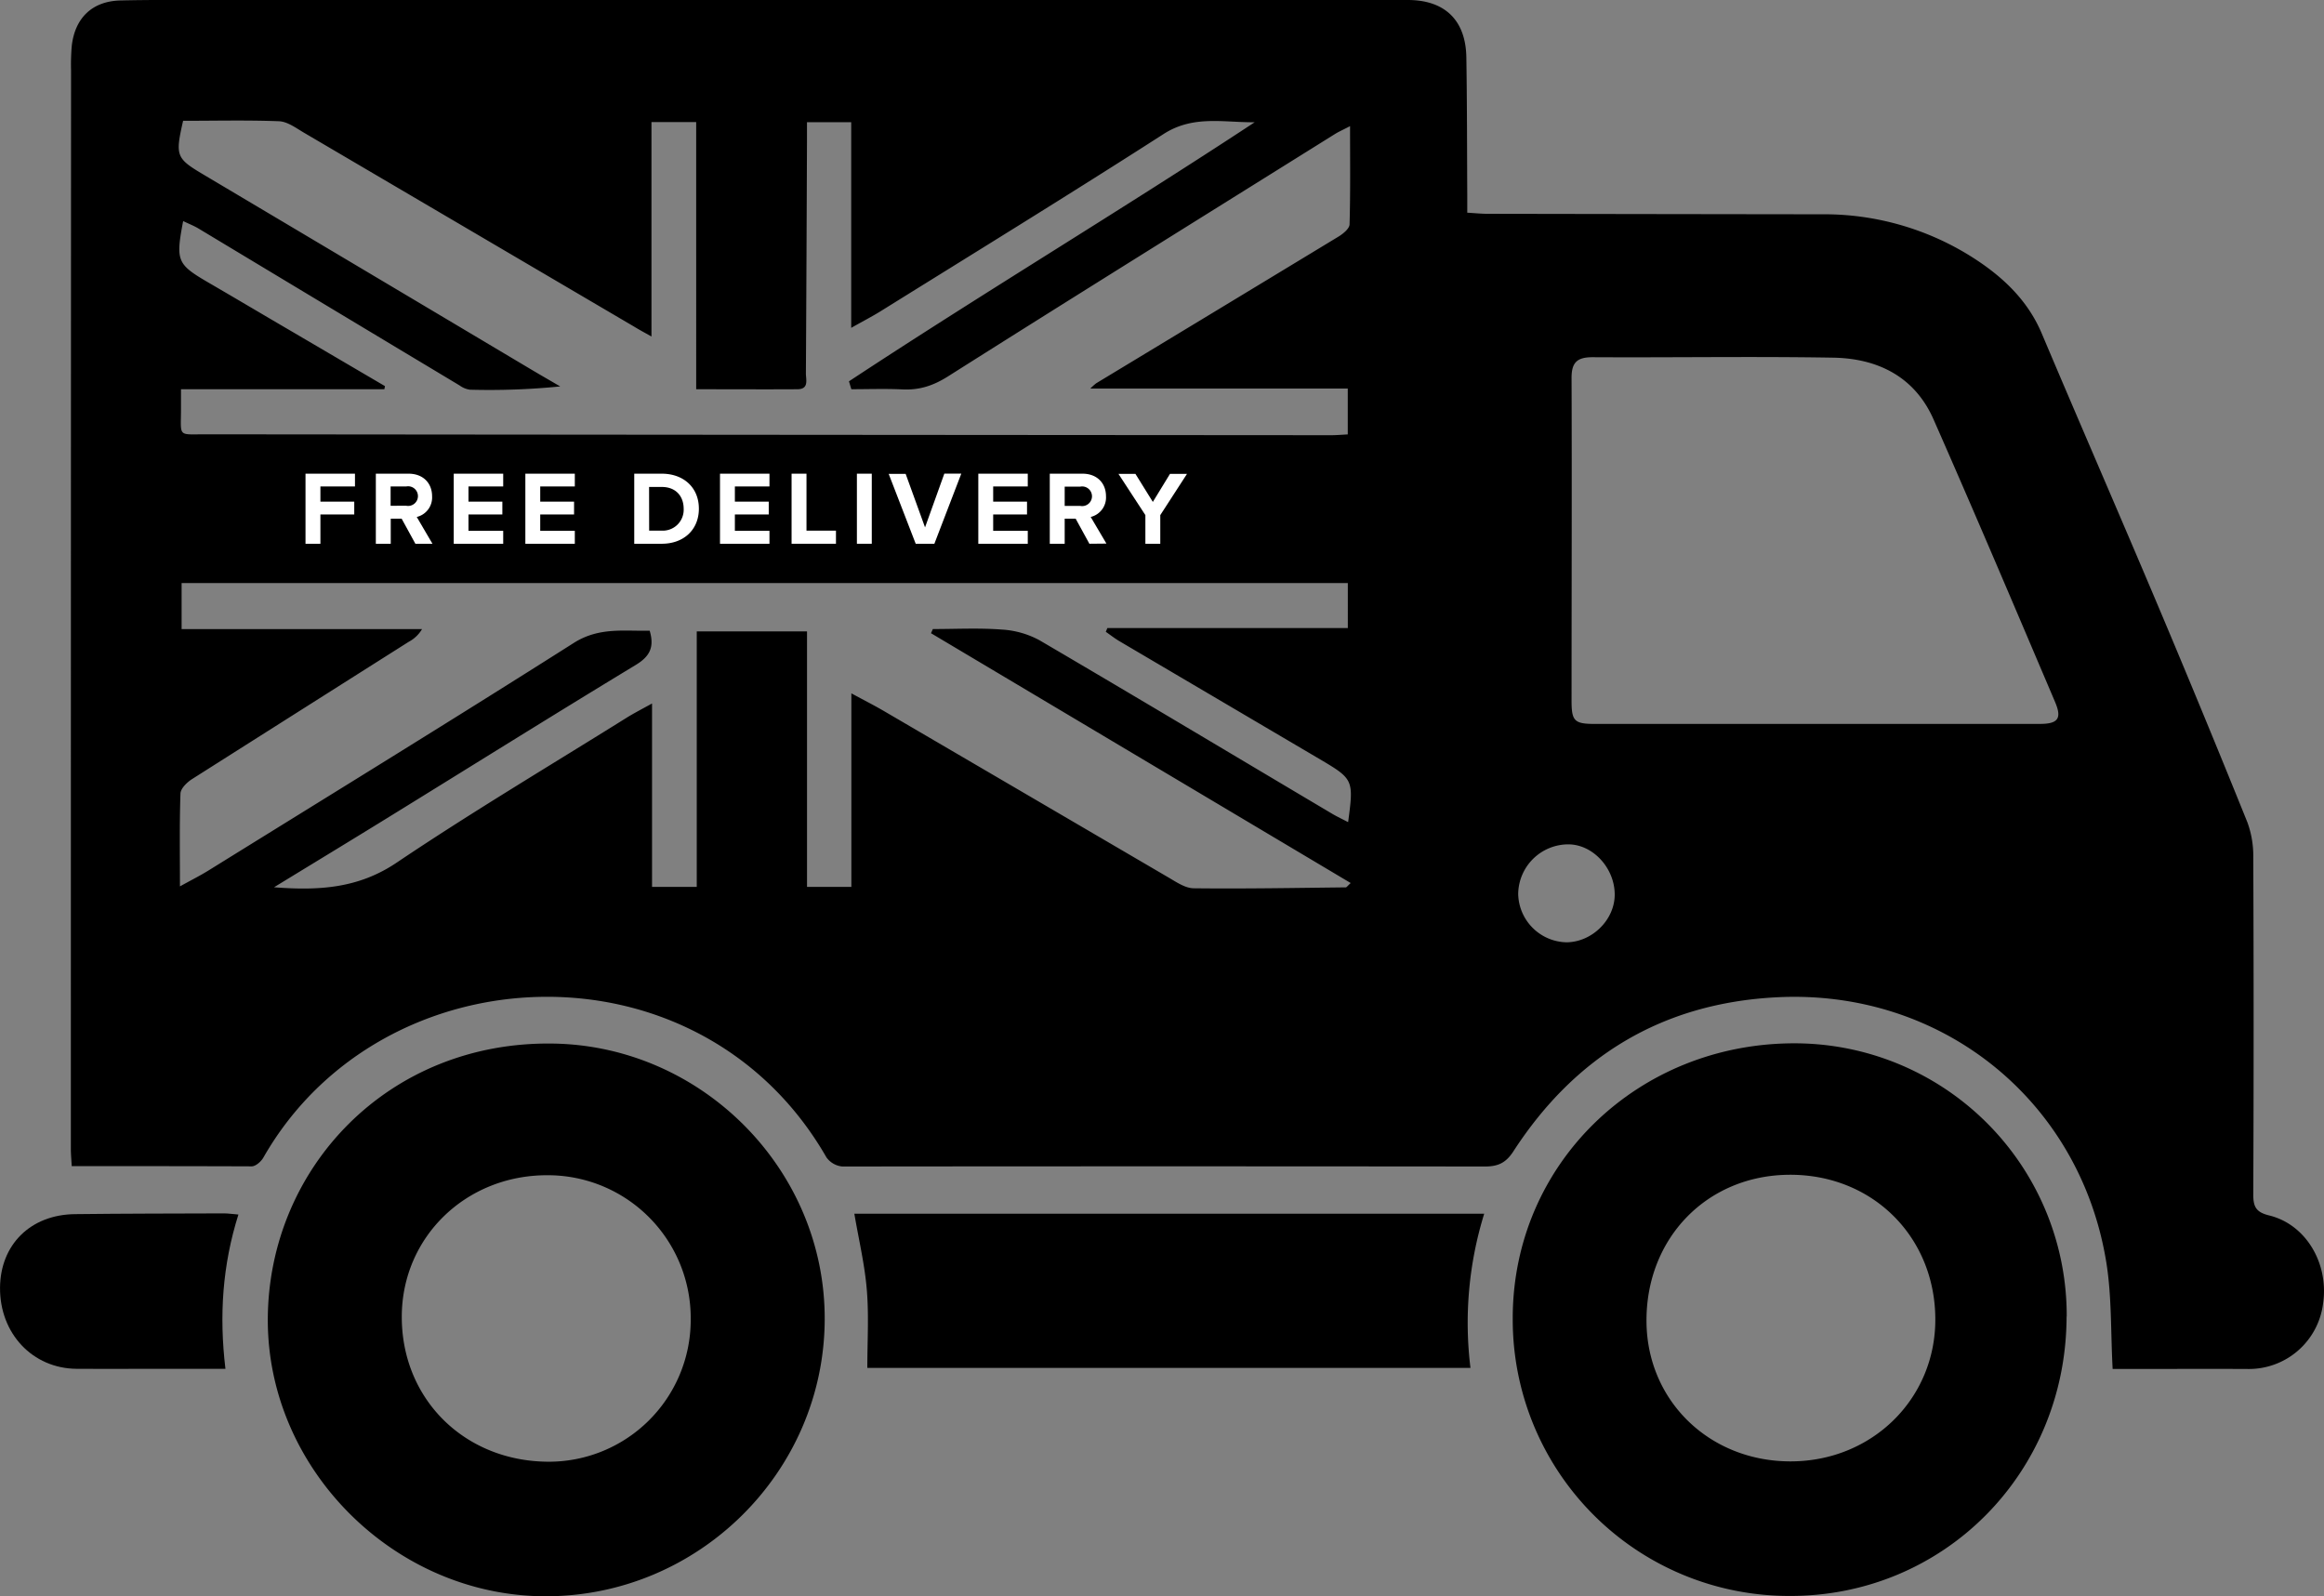
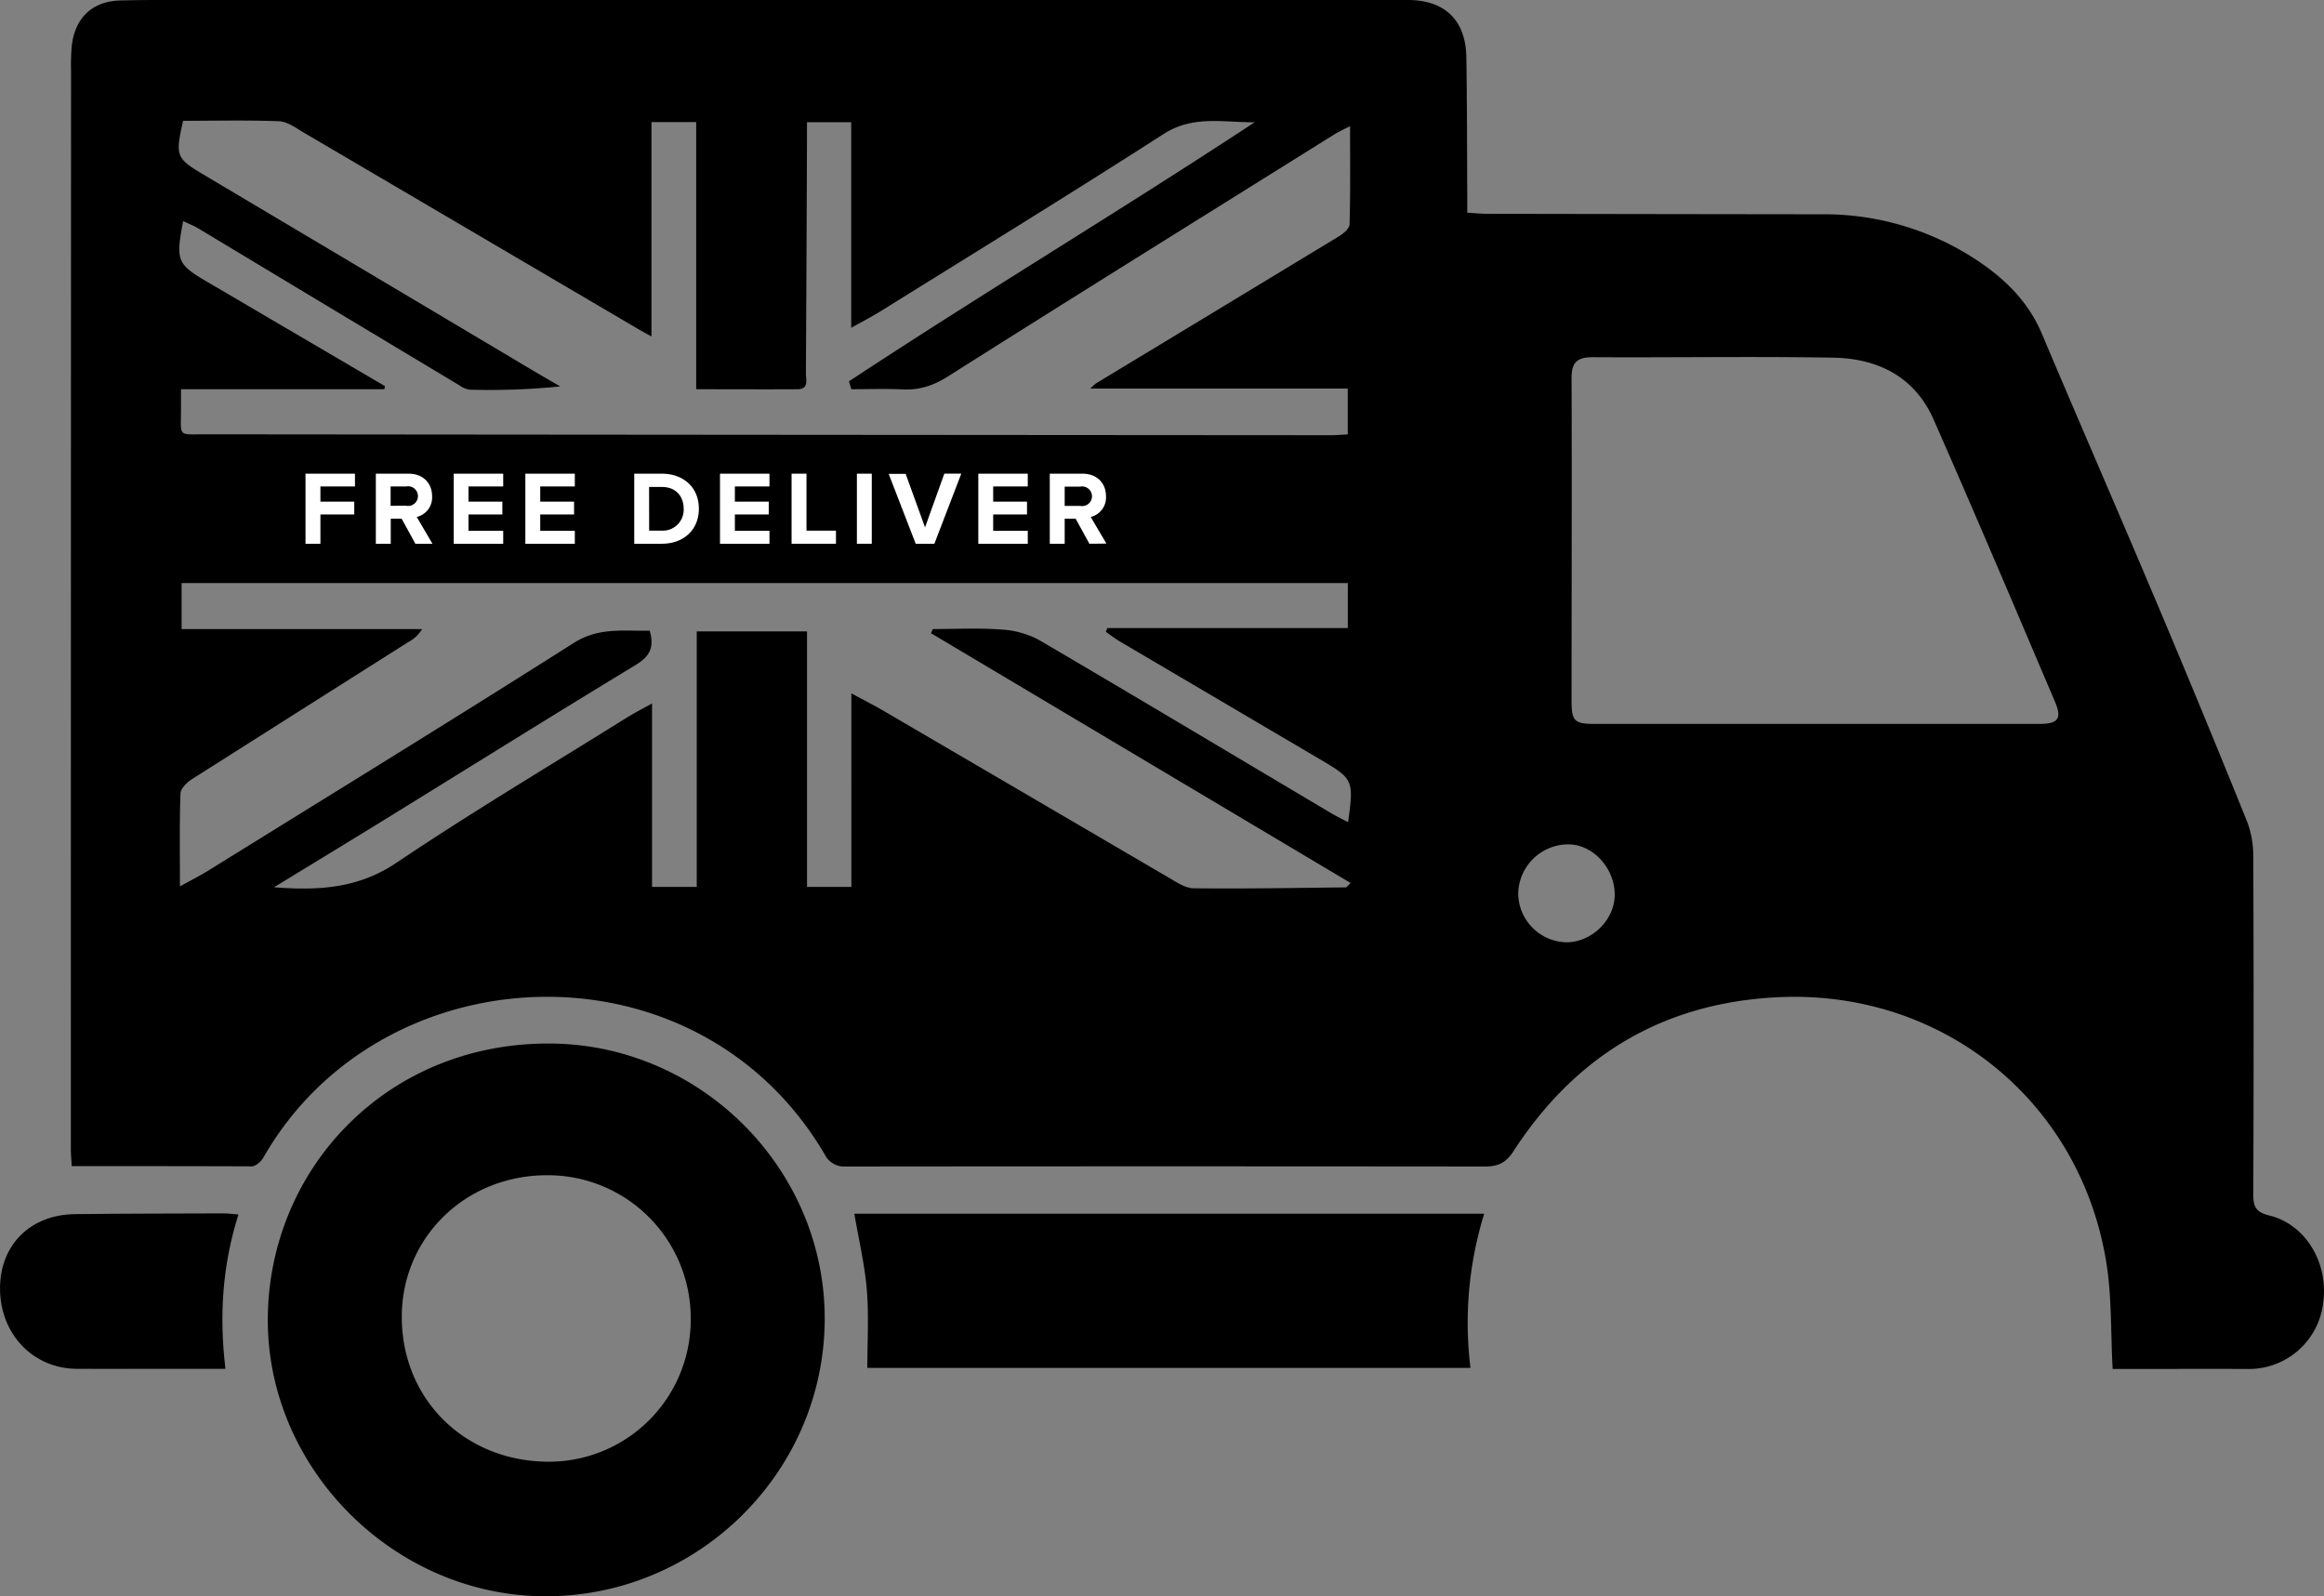
<svg xmlns="http://www.w3.org/2000/svg" id="b3551804-ab01-4702-8f0e-40ff38ffd167" data-name="abeea4b7-b04a-4116-bcbc-9486eb85cbab" viewBox="0 0 709.43 487.32">
  <rect x="0" y="0" width="709.43" height="487.32" fill="#808080" stroke="none" />
  <path d="M21.88,356c-.11-2.19-.26-3.65-.26-5.12q0-164.71.06-329.44a66.68,66.68,0,0,1,.22-7.48C22.9,5.4,28.21.33,36.81.14,46.13-.08,55.47,0,64.81,0H429.73C441,0,447.43,6.13,447.61,17.5c.23,14,.2,28,.28,42v5.43c2.33.14,4.25.34,6.17.34q51,.09,102,.15a84.37,84.37,0,0,1,46.85,13.66c8.74,5.7,16.13,12.75,20.35,22.72C635,129.57,647.05,157.21,658.78,185q13.89,32.91,27.24,66a29.64,29.64,0,0,1,1.81,10.71q.21,51.48,0,103c0,3.78.91,5.38,4.87,6.35,11.23,2.75,18.23,14.65,16.44,26.87a22.81,22.81,0,0,1-23.09,20c-12.17-.06-24.33,0-36.5,0H644.9c-.61-11.32-.25-22.06-1.92-32.47-8-49.63-50.45-83.62-100.66-81-34.84,1.79-61.46,17.91-80.33,47-2.32,3.58-4.71,4.67-8.82,4.66q-98-.11-196,0a6.73,6.73,0,0,1-4.91-2.81c-38.65-67.35-135.69-63.31-171.87.08-.69,1.21-2.34,2.67-3.56,2.68C58.75,356,40.6,356,21.88,356Zm34-319.1c-2.45,10.74-2.12,11.44,6.28,16.43Q112,82.94,161.79,112.59c3.05,1.82,6.14,3.59,9.21,5.38a216.78,216.78,0,0,1-27.56,1,7,7,0,0,1-3.14-1.29q-39.83-23.9-79.62-47.86c-1.47-.89-3.09-1.51-4.78-2.33-2.33,12.28-1.9,13.18,8,18.94,8.5,4.94,17,10,25.44,14.92l28.17,16.53c-.06.31-.12.62-.19.94H55.24v6c0,8.76-1.15,7.76,7.63,7.77q171.74.16,343.47.27c1.62,0,3.25-.15,5.07-.24v-14H332.83a17.32,17.32,0,0,1,1.8-1.62q37-22.36,73.95-44.77c1.41-.86,3.34-2.43,3.38-3.72.28-9.72.15-19.45.15-30-2.26,1.17-3.45,1.69-4.55,2.37-39.41,24.62-78.88,49.16-118.14,74-4.5,2.85-8.73,4.25-13.92,4s-10.42-.06-15.63-.06l-.72-2.41C300,89.48,342,64.32,383,37.32c-9.45.11-18.74-2.24-27.79,3.58C326.61,59.27,297.66,77.06,268.83,95c-2.59,1.61-5.31,3-9,5.09V37.3h-13.5v6.17Q246.2,78.72,246,114c0,1.92,1,4.8-2.57,4.83-10.12.06-20.23,0-30.92,0V37.27H198.86v65.46c-2.41-1.35-3.86-2.13-5.27-3L92.76,40.5c-2.42-1.42-5-3.38-7.62-3.49-9.77-.37-19.57-.13-29.25-.13Zm204,233.86V211.67c3.78,2.05,7,3.68,10.09,5.49q43.36,25.35,86.71,50.72c2.41,1.41,5.11,3.27,7.69,3.3,15.48.18,31-.11,46.46-.28.23,0,.45-.38,1.48-1.32L284.19,193.31l.57-1.27c7,0,14-.37,20.91.15a27.48,27.48,0,0,1,11.62,3.26c29.89,17.52,59.61,35.33,89.39,53,1.51.89,3.1,1.63,4.84,2.54,1.73-12.92,1.67-13.13-8.69-19.25l-61.13-36c-1.44-.85-2.77-1.9-4.15-2.86l.48-1.15h73.4V178h-356v14.06h73.39a10.34,10.34,0,0,1-4.09,3.89q-33.17,21-66.28,42c-1.49,1-3.32,2.81-3.37,4.31-.32,9.1-.16,18.21-.16,28.34,3.31-1.84,6.07-3.22,8.69-4.84,37.22-23.09,74.54-46,111.53-69.48,7.73-4.9,15.38-3.55,23.17-3.74,1.56,5.24-.14,8-4.42,10.56-25.35,15.36-50.49,31.09-75.72,46.65-11.25,6.94-22.54,13.79-34.53,21.12,13.86,1.09,25.85.28,37.42-7.51,22.93-15.43,46.72-29.57,70.17-44.22,2.27-1.42,4.68-2.64,7.8-4.38v56h13.65v-78h33.66v78ZM554.15,221h68.48c5.57,0,6.86-1.61,4.7-6.69-12.26-28.81-24.48-57.64-37.11-86.29-5.73-13-17-18.59-30.58-18.83-24.49-.42-49,0-73.49-.14-4.78,0-6.44,1.63-6.42,6.39.12,32.83,0,65.66,0,98.49,0,6.3.88,7.08,7.38,7.08Zm-75.37,36.77a15.32,15.32,0,0,0-15.34,15.16,15.07,15.07,0,0,0,14.66,14.74c7.79,0,14.81-6.8,14.8-14.58,0-8.07-6.63-15.27-14.1-15.32Z" transform="translate(0.01 0)" />
  <path d="M166.28,487.32c-46-.17-84.67-38.93-84.54-84.53.14-46.1,36.72-85.06,87.24-84.2,45.38.78,82.94,38.5,82.76,84.27C251.55,449.46,213.07,487.5,166.28,487.32Zm44.56-84.64a43.63,43.63,0,0,0-43.34-43.9h-.38c-24.83-.07-44.35,18.79-44.48,43-.13,25.25,19.08,44.35,44.72,44.46a43.31,43.31,0,0,0,43.48-43.14v-.42Z" transform="translate(0.01 0)" />
-   <path d="M630.84,402.09c-.19,47.83-37.65,85.41-84.85,85.13a84.35,84.35,0,0,1-84.22-84.48c0-.27,0-.54,0-.81.28-46.79,38.17-83.48,86.11-83.42a83.1,83.1,0,0,1,83,83.25Zm-40.07.61c-.08-25.19-19.21-44.15-44.45-44.06S502.44,378,502.6,403.42c.15,24.25,19.27,42.78,44.09,42.72S590.85,427,590.77,402.7Z" transform="translate(0.01 0)" />
  <path d="M448.87,417.6H264.75c0-8,.5-15.93-.15-23.78s-2.46-15.33-3.81-23.28H453.06A112.52,112.52,0,0,0,448.87,417.6Z" transform="translate(0.01 0)" />
  <path d="M68.81,417.88H44.35c-7,0-14,.07-21,0C9.92,417.76-.09,407.11,0,393.13c.09-13.15,9.3-22.31,22.85-22.47,15.16-.18,30.33-.18,45.49-.23,1.28,0,2.57.2,4.43.35C67.91,386.16,66.85,401.61,68.81,417.88Z" transform="translate(0.01 0)" />
  <g style="isolation:isolate">
    <g style="isolation:isolate">
      <path d="M93.25,166V144.61h15.1v3.9H97.8v4.64h10.33v3.9H97.8V166Z" transform="translate(0.01 0)" style="fill:#fff" />
      <path d="M126.79,166l-4.19-7.65h-3.33V166h-4.55V144.61h10c4.45,0,7.17,2.91,7.17,6.88a6.12,6.12,0,0,1-4.68,6.33L132,166ZM124,148.51h-4.77v5.89H124a3,3,0,1,0,0-5.89Z" transform="translate(0.01 0)" style="fill:#fff" />
      <path d="M138.5,166V144.61h15.1v3.9H143v4.64h10.34v3.9H143v5H153.6V166Z" transform="translate(0.01 0)" style="fill:#fff" />
      <path d="M160.36,166V144.61h15.1v3.9H164.9v4.64h10.33v3.9H164.9v5h10.56V166Z" transform="translate(0.01 0)" style="fill:#fff" />
      <path d="M193.6,166V144.61H202c6.69,0,11.33,4.25,11.33,10.68S208.71,166,202,166Zm4.55-4H202a6.39,6.39,0,0,0,6.69-6.66c0-3.77-2.31-6.68-6.69-6.68h-3.87Z" transform="translate(0.01 0)" style="fill:#fff" />
      <path d="M219.78,166V144.61h15.1v3.9H224.32v4.64h10.34v3.9H224.32v5h10.56V166Z" transform="translate(0.01 0)" style="fill:#fff" />
      <path d="M241.63,166V144.61h4.55V162h9v4Z" transform="translate(0.01 0)" style="fill:#fff" />
      <path d="M261.57,166V144.61h4.54V166Z" transform="translate(0.01 0)" style="fill:#fff" />
      <path d="M279.52,166l-8.25-21.34h5.18L282.37,161l5.89-16.41h5.18L285.22,166Z" transform="translate(0.01 0)" style="fill:#fff" />
      <path d="M298.63,166V144.61h15.1v3.9H303.17v4.64H313.5v3.9H303.17v5h10.56V166Z" transform="translate(0.01 0)" style="fill:#fff" />
    </g>
    <g style="isolation:isolate">
      <path d="M332.54,166l-4.19-7.65H325V166h-4.55V144.61h10c4.44,0,7.16,2.91,7.16,6.88a6.12,6.12,0,0,1-4.67,6.33l4.8,8.13Zm-2.75-17.44H325v5.89h4.76a3,3,0,1,0,0-5.89Z" transform="translate(0.01 0)" style="fill:#fff" />
    </g>
    <g style="isolation:isolate">
-       <path d="M349.63,166v-8.74l-8.22-12.6h5.18l5.32,8.57,5.24-8.57h5.19l-8.16,12.6V166Z" transform="translate(0.01 0)" style="fill:#fff" />
-     </g>
+       </g>
  </g>
</svg>